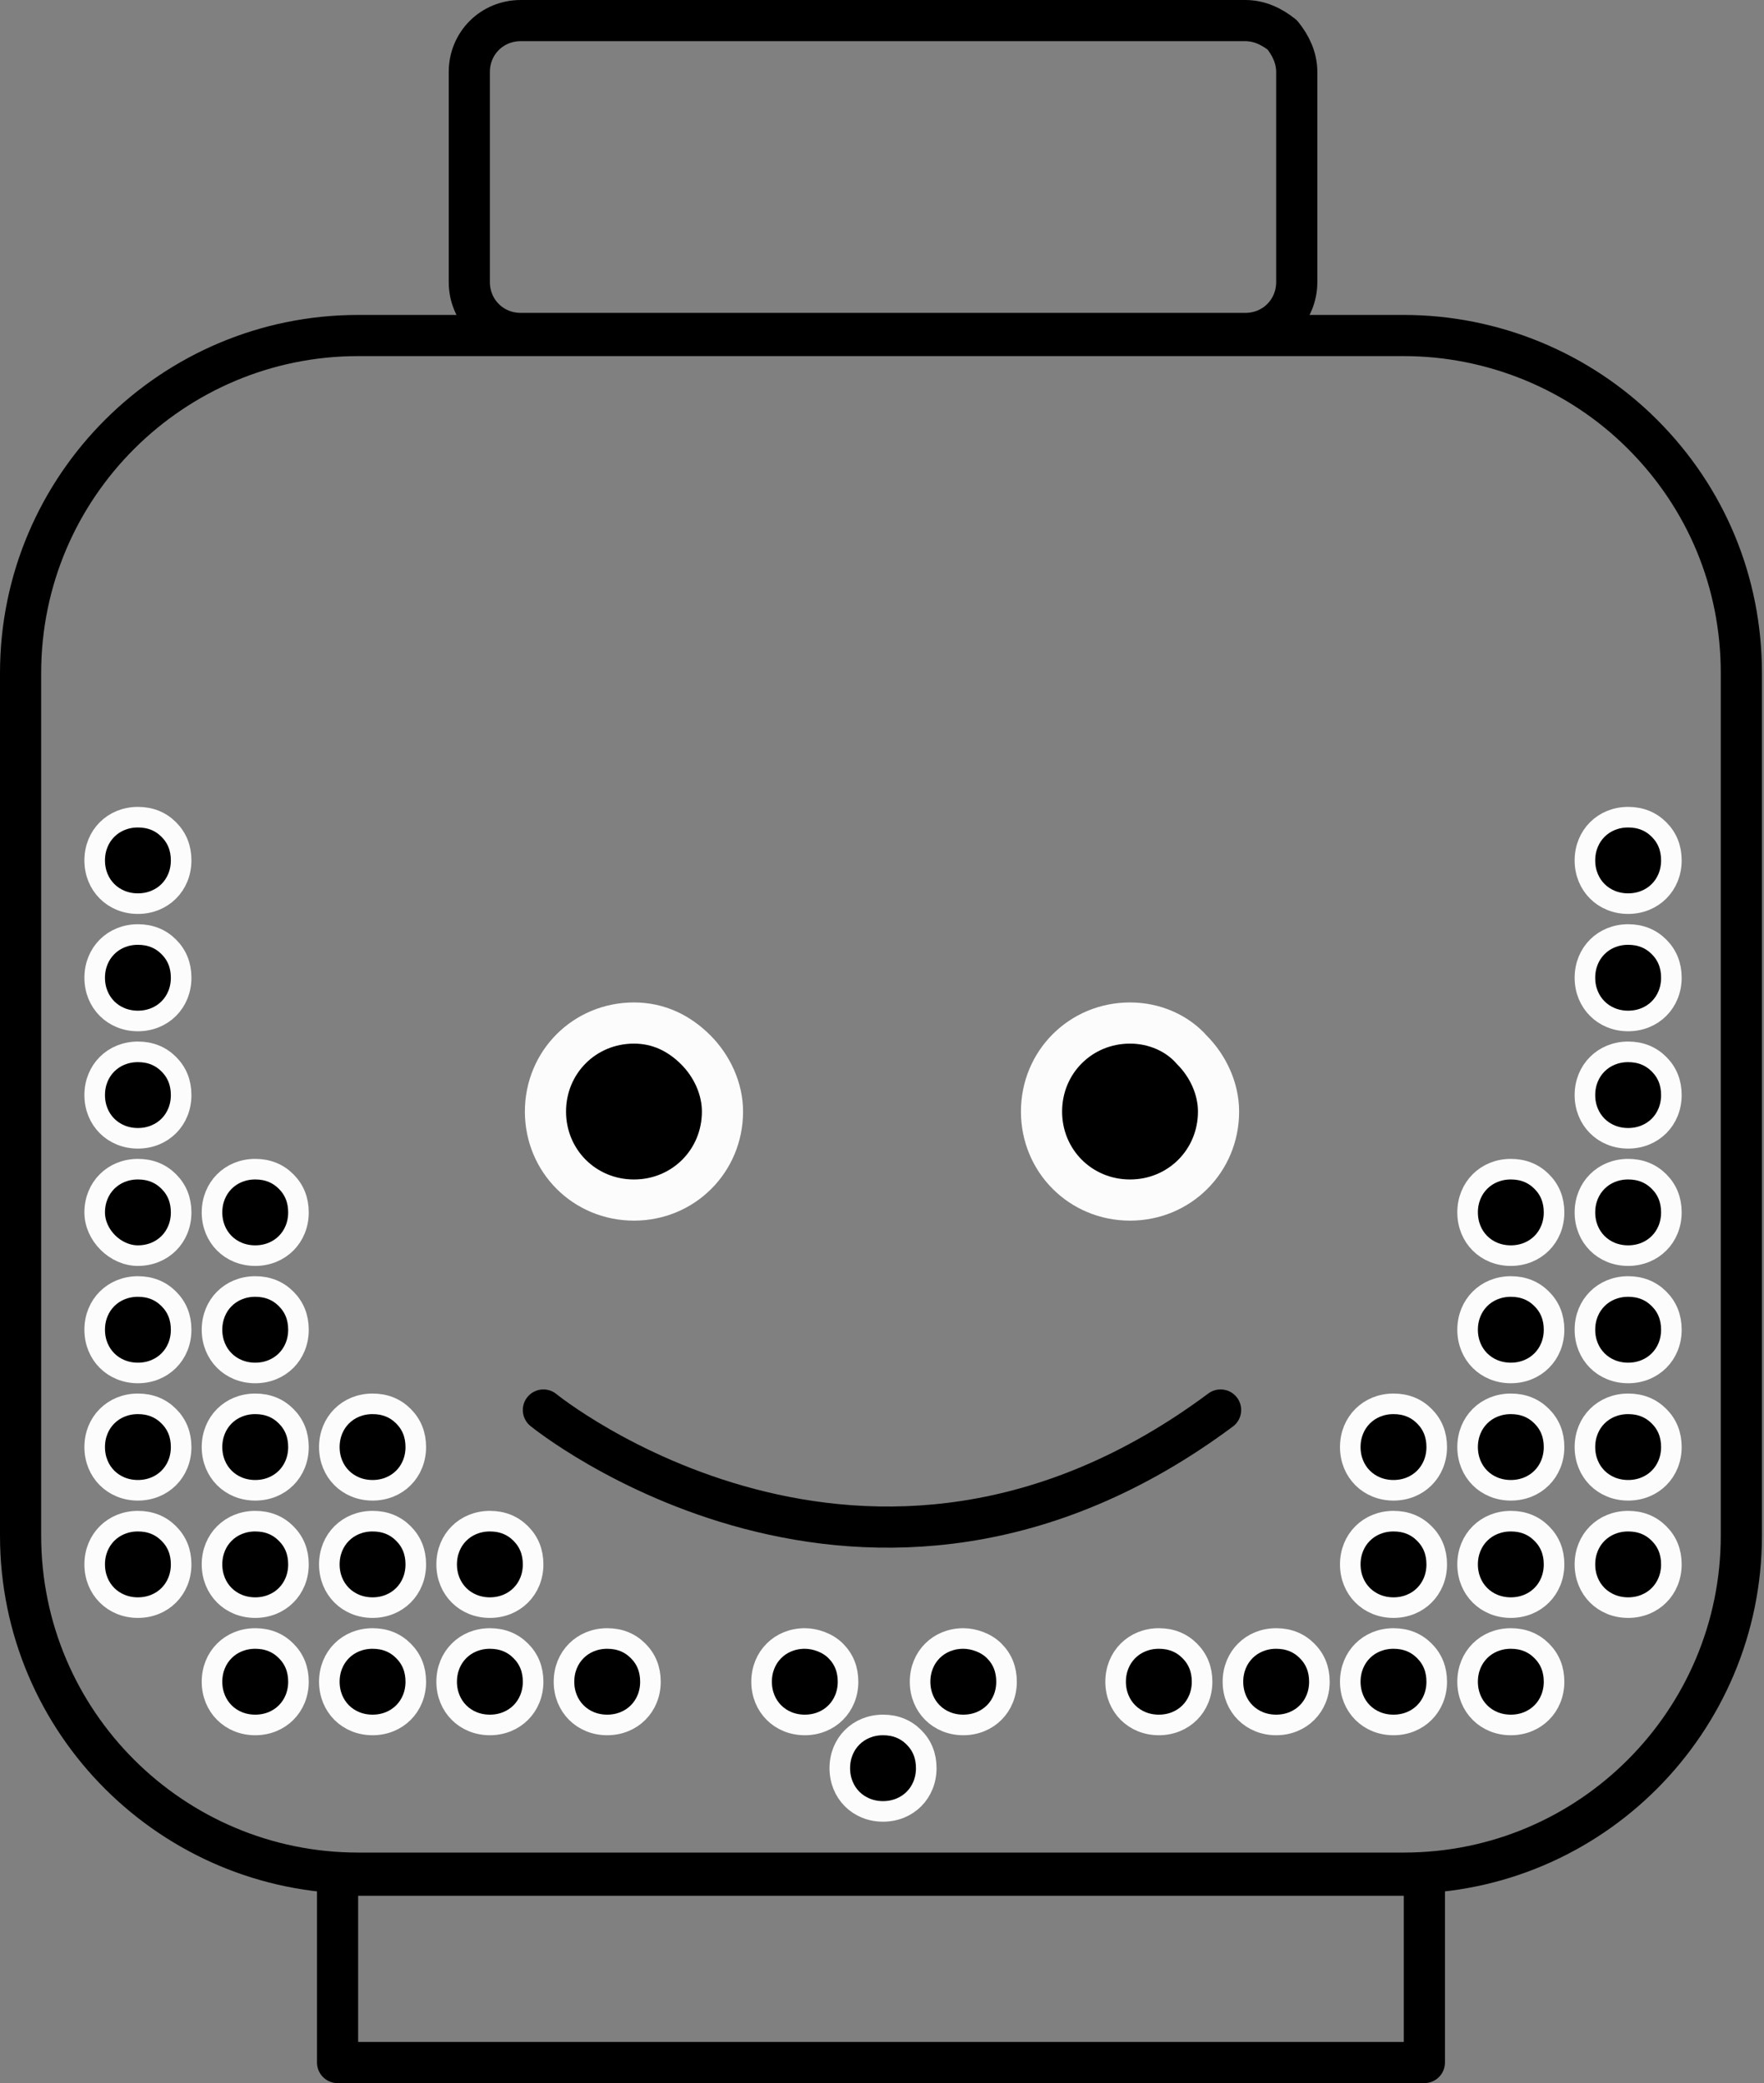
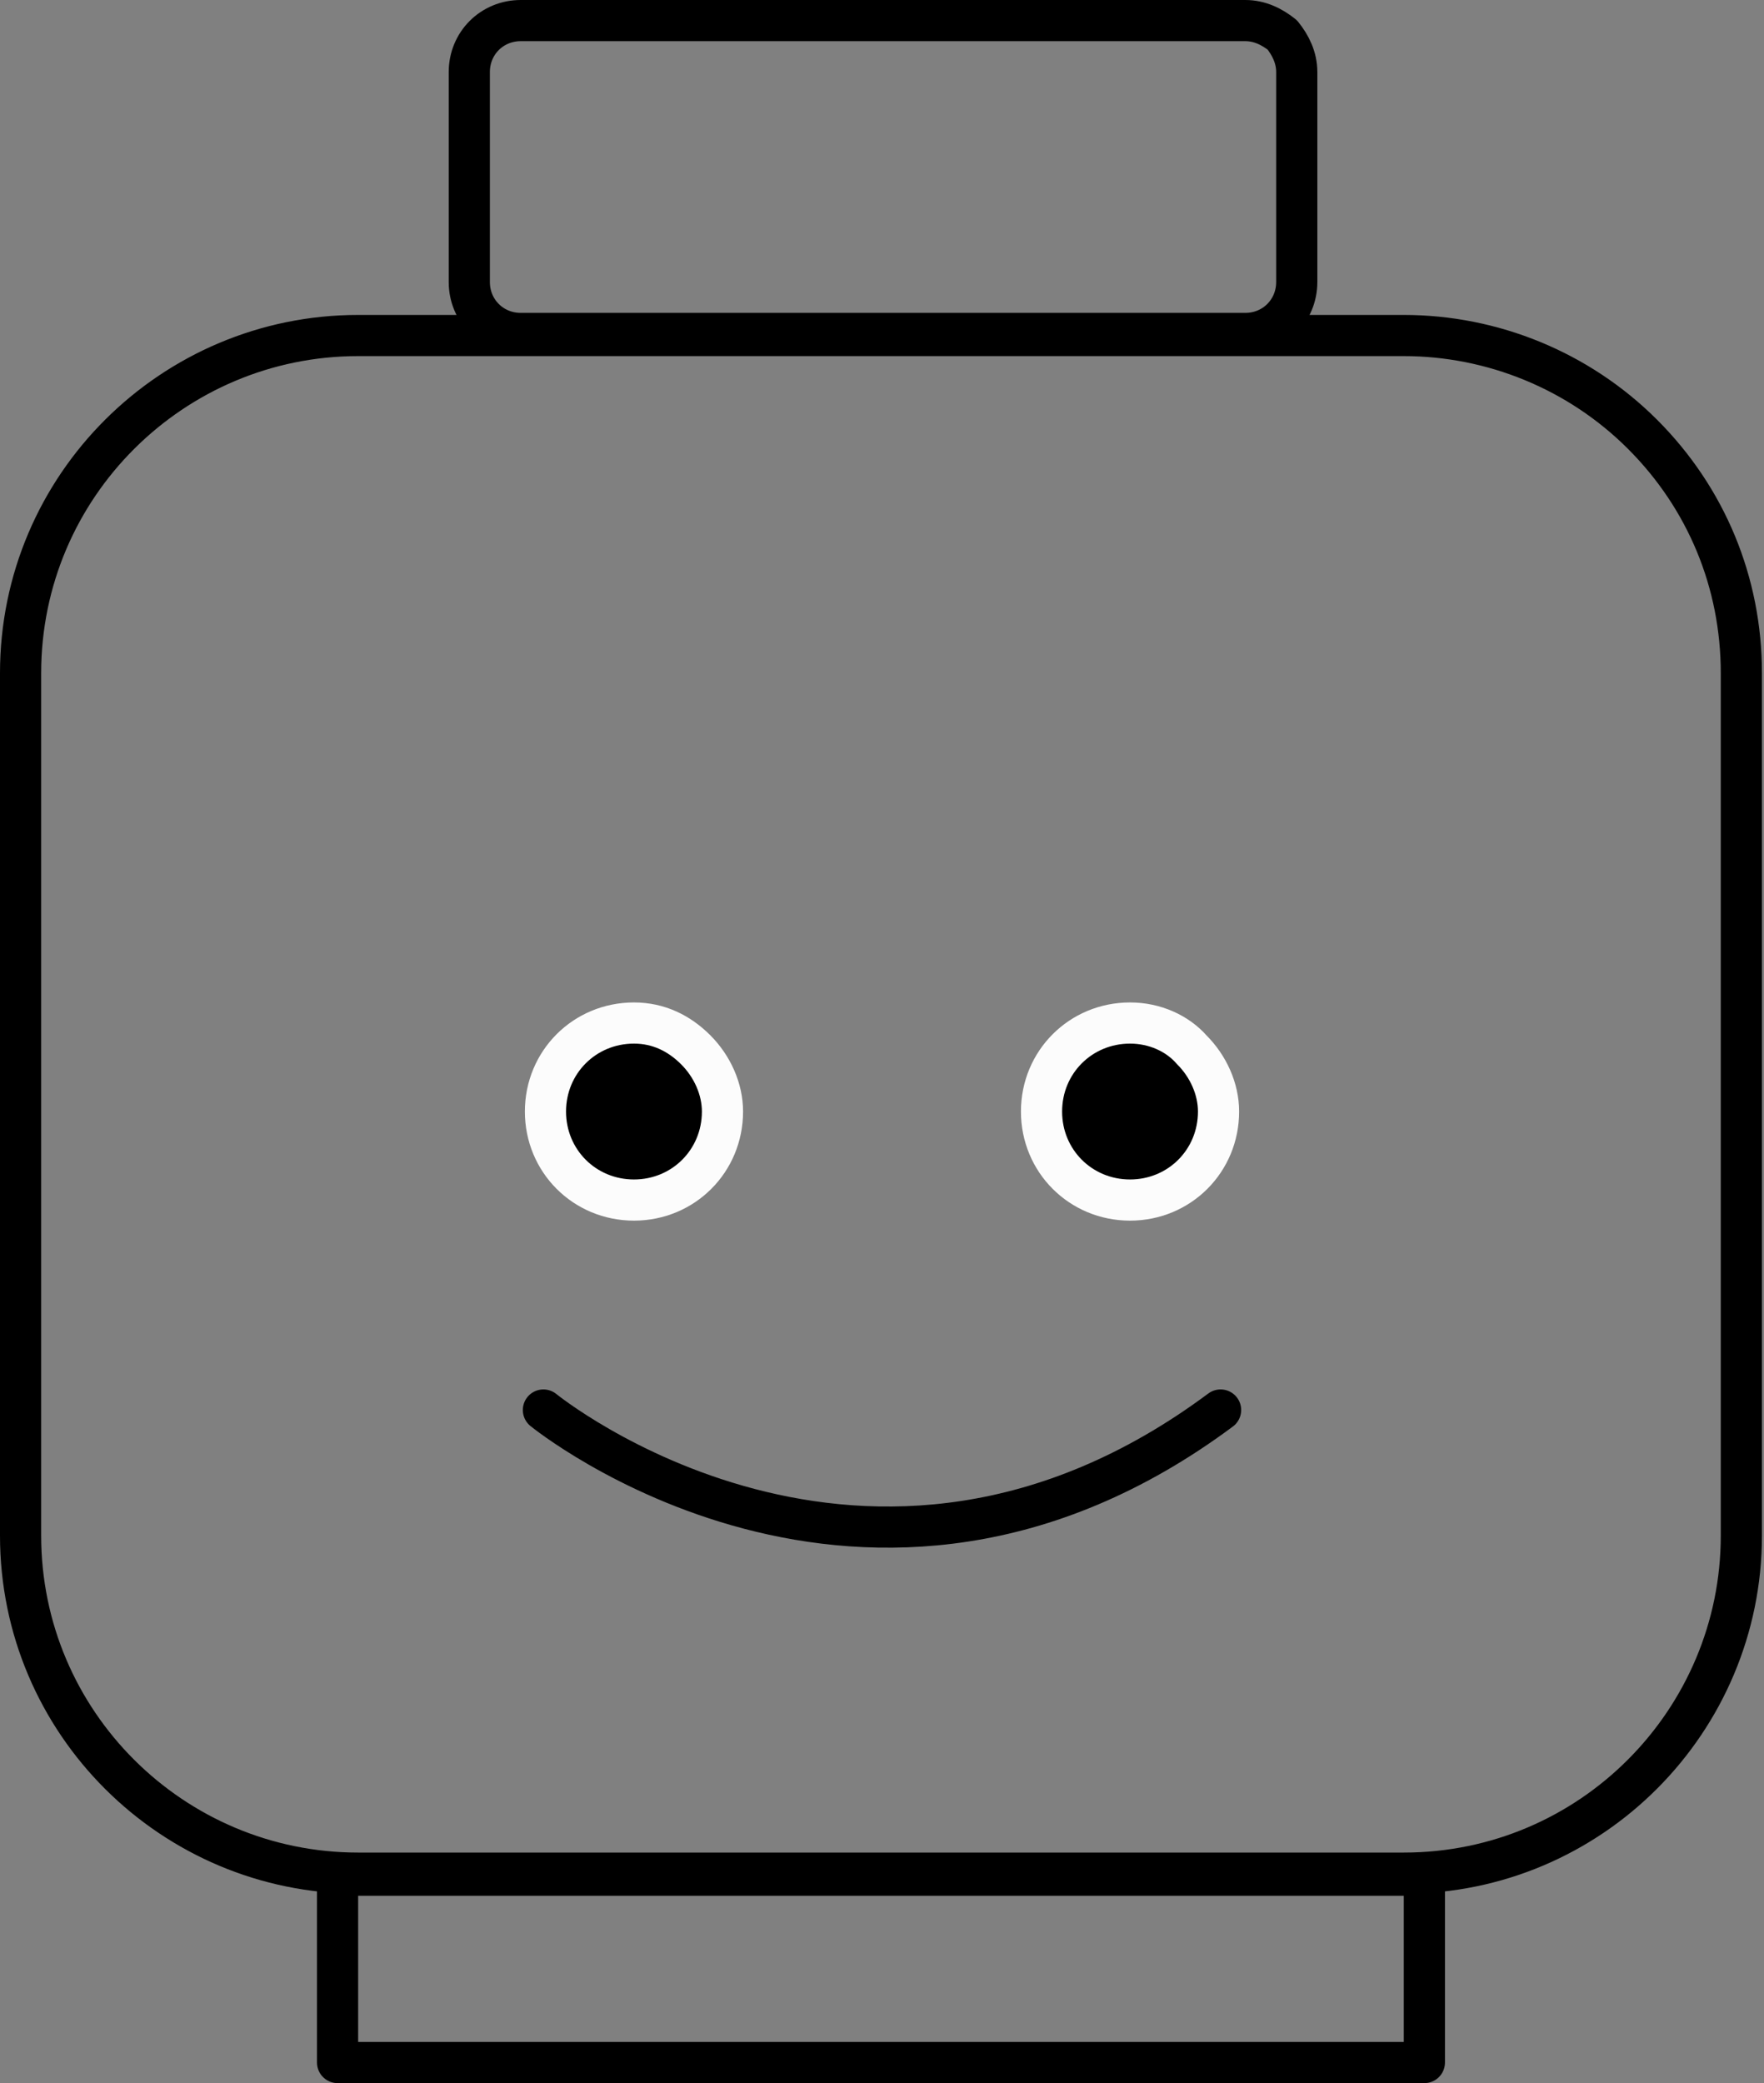
<svg xmlns="http://www.w3.org/2000/svg" id="Слой_1" x="0px" y="0px" viewBox="0 0 85.7 101.2" style="enable-background:new 0 0 85.7 101.2;" xml:space="preserve">
  <rect x="0" y="0" width="85.7" height="101.2" fill="#808080" stroke="none" />
  <style type="text/css"> .st0{fill:none;} .st1{fill:none;stroke:#000000;stroke-width:2;stroke-linejoin:round;stroke-miterlimit:10;} .st2{fill-rule:evenodd;clip-rule:evenodd;stroke:#FCFCFC;stroke-width:2;stroke-miterlimit:10;} .st3{fill-rule:evenodd;clip-rule:evenodd;stroke:#FCFCFC;stroke-miterlimit:10;} .st4{fill:none;stroke:#000000;stroke-width:2;stroke-linecap:round;stroke-miterlimit:10;} </style>
  <path class="st0" d="M22.8,3.5L22.8,3.5c0-1.4,1.1-2.5,2.5-2.5h35.2c0.7,0,1.3,0.3,1.8,0.7s0.7,1.1,0.7,1.8v10.2 c0,1.4-1.1,2.5-2.5,2.5H25.3l0,0c-1.4,0-2.5-1.1-2.5-2.5L22.8,3.5z" />
  <path class="st1" d="M25.3,1c-1.4,0-2.5,1.1-2.5,2.5v10.2c0,1.4,1.1,2.5,2.5,2.5h35.2c1.4,0,2.5-1.1,2.5-2.5V3.5 c0-0.7-0.3-1.3-0.7-1.8C61.8,1.3,61.2,1,60.5,1H25.3z M17.4,16.3C8.4,16.3,1,23.6,1,32.7v41.9c0,9.1,7.4,16.4,16.4,16.4h50.8 c9.1,0,16.4-7.4,16.4-16.4V32.7c0-4.4-1.7-8.5-4.8-11.6c-3.1-3.1-7.3-4.8-11.6-4.8L17.4,16.3z M16.4,91.1v9.1h52.8v-9.1H16.4z" />
  <path class="st0" d="M1,32.7L1,32.7c0-9.1,7.4-16.4,16.4-16.4h50.8l0,0c4.4,0,8.5,1.7,11.6,4.8c3.1,3.1,4.8,7.3,4.8,11.6v41.9 c0,9.1-7.4,16.4-16.4,16.4H17.4C8.4,91.1,1,83.7,1,74.6L1,32.7z" />
  <path class="st0" d="M16.4,91.1h52.8v9.1H16.4V91.1z" />
  <path class="st2" d="M30.8,49.7c-2.4,0-4.3,1.9-4.3,4.3s1.9,4.3,4.3,4.3s4.3-1.9,4.3-4.3c0-1.1-0.5-2.2-1.3-3S32,49.7,30.8,49.7z M54.9,49.7c-2.4,0-4.3,1.9-4.3,4.3s1.9,4.3,4.3,4.3s4.3-1.9,4.3-4.3c0-1.1-0.5-2.2-1.3-3C57.2,50.2,56.1,49.7,54.9,49.7z" />
  <path class="st0" d="M59.2,68.4L59.2,68.4c-1.2,3.6-8.2,6.3-16.4,6.2c-8.2,0-15.1-2.7-16.2-6.3l16.4-1L59.2,68.4z" />
  <path class="st0" d="M26.5,68.4c1.1,3.6,8,6.3,16.2,6.3s15.2-2.6,16.4-6.2L26.5,68.4z" />
-   <path class="st3" d="M6.7,39.7c-1.2,0-2.1,0.9-2.1,2.1c0,1.2,0.9,2.1,2.1,2.1c1.2,0,2.1-0.9,2.1-2.1c0-0.6-0.2-1.1-0.6-1.5 C7.8,39.9,7.3,39.7,6.7,39.7z M79.1,39.7c-1.2,0-2.1,0.9-2.1,2.1c0,1.2,0.9,2.1,2.1,2.1c1.2,0,2.1-0.9,2.1-2.1 c0-0.6-0.2-1.1-0.6-1.5C80.2,39.9,79.7,39.7,79.1,39.7z M6.7,45.4c-1.2,0-2.1,0.9-2.1,2.1c0,1.2,0.9,2.1,2.1,2.1 c1.2,0,2.1-0.9,2.1-2.1c0-0.6-0.2-1.1-0.6-1.5C7.8,45.6,7.3,45.4,6.7,45.4z M79.1,45.4c-1.2,0-2.1,0.9-2.1,2.1 c0,1.2,0.9,2.1,2.1,2.1c1.2,0,2.1-0.9,2.1-2.1c0-0.6-0.2-1.1-0.6-1.5C80.2,45.6,79.7,45.4,79.1,45.4z M6.7,51.1 c-1.2,0-2.1,0.9-2.1,2.1c0,1.2,0.9,2.1,2.1,2.1c1.2,0,2.1-0.9,2.1-2.1c0-0.6-0.2-1.1-0.6-1.5C7.8,51.3,7.3,51.1,6.7,51.1z M79.1,51.1c-1.2,0-2.1,0.9-2.1,2.1c0,1.2,0.9,2.1,2.1,2.1c1.2,0,2.1-0.9,2.1-2.1c0-0.6-0.2-1.1-0.6-1.5 C80.2,51.3,79.7,51.1,79.1,51.1z M6.7,56.8c-1.2,0-2.1,0.9-2.1,2.1C4.6,60,5.6,61,6.7,61c1.2,0,2.1-0.9,2.1-2.1 c0-0.6-0.2-1.1-0.6-1.5C7.8,57,7.3,56.8,6.7,56.8z M12.4,56.8c-1.2,0-2.1,0.9-2.1,2.1c0,1.2,0.9,2.1,2.1,2.1c1.2,0,2.1-0.9,2.1-2.1 c0-0.6-0.2-1.1-0.6-1.5C13.5,57,13,56.8,12.4,56.8z M73.4,56.8c-1.2,0-2.1,0.9-2.1,2.1c0,1.2,0.9,2.1,2.1,2.1c1.2,0,2.1-0.9,2.1-2.1 c0-0.6-0.2-1.1-0.6-1.5S74,56.8,73.4,56.8z M79.1,56.8c-1.2,0-2.1,0.9-2.1,2.1c0,1.2,0.9,2.1,2.1,2.1c1.2,0,2.1-0.9,2.1-2.1 c0-0.6-0.2-1.1-0.6-1.5C80.2,57,79.7,56.8,79.1,56.8z M6.7,62.5c-1.2,0-2.1,0.9-2.1,2.1c0,1.2,0.9,2.1,2.1,2.1 c1.2,0,2.1-0.9,2.1-2.1c0-0.6-0.2-1.1-0.6-1.5C7.8,62.7,7.3,62.5,6.7,62.5z M12.4,62.5c-1.2,0-2.1,0.9-2.1,2.1 c0,1.2,0.9,2.1,2.1,2.1c1.2,0,2.1-0.9,2.1-2.1c0-0.6-0.2-1.1-0.6-1.5C13.5,62.7,13,62.5,12.4,62.5z M73.4,62.5 c-1.2,0-2.1,0.9-2.1,2.1c0,1.2,0.9,2.1,2.1,2.1c1.2,0,2.1-0.9,2.1-2.1c0-0.6-0.2-1.1-0.6-1.5S74,62.5,73.4,62.5z M79.1,62.5 c-1.2,0-2.1,0.9-2.1,2.1c0,1.2,0.9,2.1,2.1,2.1c1.2,0,2.1-0.9,2.1-2.1c0-0.6-0.2-1.1-0.6-1.5S79.7,62.5,79.1,62.5z M6.7,68.2 c-1.2,0-2.1,0.9-2.1,2.1c0,1.2,0.9,2.1,2.1,2.1c1.2,0,2.1-0.9,2.1-2.1c0-0.6-0.2-1.1-0.6-1.5C7.8,68.4,7.3,68.2,6.7,68.2z M12.4,68.2c-1.2,0-2.1,0.9-2.1,2.1c0,1.2,0.9,2.1,2.1,2.1c1.2,0,2.1-0.9,2.1-2.1c0-0.6-0.2-1.1-0.6-1.5 C13.5,68.4,13,68.2,12.4,68.2z M18.1,68.2c-1.2,0-2.1,0.9-2.1,2.1c0,1.2,0.9,2.1,2.1,2.1c1.2,0,2.1-0.9,2.1-2.1 c0-0.6-0.2-1.1-0.6-1.5C19.2,68.4,18.7,68.2,18.1,68.2z M67.7,68.2c-1.2,0-2.1,0.9-2.1,2.1c0,1.2,0.9,2.1,2.1,2.1 c1.2,0,2.1-0.9,2.1-2.1c0-0.6-0.2-1.1-0.6-1.5C68.8,68.4,68.3,68.2,67.7,68.2z M73.4,68.2c-1.2,0-2.1,0.9-2.1,2.1 c0,1.2,0.9,2.1,2.1,2.1c1.2,0,2.1-0.9,2.1-2.1c0-0.6-0.2-1.1-0.6-1.5C74.5,68.4,74,68.2,73.4,68.2z M79.1,68.2 c-1.2,0-2.1,0.9-2.1,2.1c0,1.2,0.9,2.1,2.1,2.1c1.2,0,2.1-0.9,2.1-2.1c0-0.6-0.2-1.1-0.6-1.5C80.2,68.4,79.7,68.2,79.1,68.2z M6.7,73.9c-1.2,0-2.1,0.9-2.1,2.1c0,1.2,0.9,2.1,2.1,2.1c1.2,0,2.1-0.9,2.1-2.1c0-0.6-0.2-1.1-0.6-1.5C7.8,74.1,7.3,73.9,6.7,73.9z M12.4,73.9c-1.2,0-2.1,0.9-2.1,2.1c0,1.2,0.9,2.1,2.1,2.1c1.2,0,2.1-0.9,2.1-2.1c0-0.6-0.2-1.1-0.6-1.5 C13.5,74.1,13,73.9,12.4,73.9z M18.1,73.9c-1.2,0-2.1,0.9-2.1,2.1c0,1.2,0.9,2.1,2.1,2.1c1.2,0,2.1-0.9,2.1-2.1 c0-0.6-0.2-1.1-0.6-1.5C19.2,74.1,18.7,73.9,18.1,73.9z M23.8,73.9c-1.2,0-2.1,0.9-2.1,2.1c0,1.2,0.9,2.1,2.1,2.1 c1.2,0,2.1-0.9,2.1-2.1c0-0.6-0.2-1.1-0.6-1.5C24.9,74.1,24.4,73.9,23.8,73.9z M67.7,73.9c-1.2,0-2.1,0.9-2.1,2.1 c0,1.2,0.9,2.1,2.1,2.1c1.2,0,2.1-0.9,2.1-2.1c0-0.6-0.2-1.1-0.6-1.5S68.3,73.9,67.7,73.9z M73.4,73.9c-1.2,0-2.1,0.9-2.1,2.1 c0,1.2,0.9,2.1,2.1,2.1c1.2,0,2.1-0.9,2.1-2.1c0-0.6-0.2-1.1-0.6-1.5S74,73.9,73.4,73.9z M79.1,73.9c-1.2,0-2.1,0.9-2.1,2.1 c0,1.2,0.9,2.1,2.1,2.1c1.2,0,2.1-0.9,2.1-2.1c0-0.6-0.2-1.1-0.6-1.5C80.2,74.1,79.7,73.9,79.1,73.9z M12.4,79.6 c-1.2,0-2.1,0.9-2.1,2.1c0,1.2,0.9,2.1,2.1,2.1c1.2,0,2.1-0.9,2.1-2.1c0-0.6-0.2-1.1-0.6-1.5C13.5,79.8,13,79.6,12.4,79.6z M18.1,79.6c-1.2,0-2.1,0.9-2.1,2.1c0,1.2,0.9,2.1,2.1,2.1c1.2,0,2.1-0.9,2.1-2.1c0-0.6-0.2-1.1-0.6-1.5 C19.2,79.8,18.7,79.6,18.1,79.6z M23.8,79.6c-1.2,0-2.1,0.9-2.1,2.1c0,1.2,0.9,2.1,2.1,2.1c1.2,0,2.1-0.9,2.1-2.1 c0-0.6-0.2-1.1-0.6-1.5C24.9,79.8,24.4,79.6,23.8,79.6z M29.5,79.6c-1.2,0-2.1,0.9-2.1,2.1c0,1.2,0.9,2.1,2.1,2.1 c1.2,0,2.1-0.9,2.1-2.1c0-0.6-0.2-1.1-0.6-1.5C30.6,79.8,30.1,79.6,29.5,79.6z M39.1,79.6c-1.2,0-2.1,0.9-2.1,2.1 c0,1.2,0.9,2.1,2.1,2.1c1.2,0,2.1-0.9,2.1-2.1c0-0.6-0.2-1.1-0.6-1.5S39.6,79.6,39.1,79.6z M46.8,79.6c-1.2,0-2.1,0.9-2.1,2.1 c0,1.2,0.9,2.1,2.1,2.1c1.2,0,2.1-0.9,2.1-2.1c0-0.6-0.2-1.1-0.6-1.5S47.3,79.6,46.8,79.6z M56.3,79.6c-1.2,0-2.1,0.9-2.1,2.1 c0,1.2,0.9,2.1,2.1,2.1c1.2,0,2.1-0.9,2.1-2.1c0-0.6-0.2-1.1-0.6-1.5C57.4,79.8,56.9,79.6,56.3,79.6z M62,79.6 c-1.2,0-2.1,0.9-2.1,2.1c0,1.2,0.9,2.1,2.1,2.1c1.2,0,2.1-0.9,2.1-2.1c0-0.6-0.2-1.1-0.6-1.5S62.6,79.6,62,79.6z M67.7,79.6 c-1.2,0-2.1,0.9-2.1,2.1c0,1.2,0.9,2.1,2.1,2.1c1.2,0,2.1-0.9,2.1-2.1c0-0.6-0.2-1.1-0.6-1.5S68.3,79.6,67.7,79.6z M73.4,79.6 c-1.2,0-2.1,0.9-2.1,2.1c0,1.2,0.9,2.1,2.1,2.1c1.2,0,2.1-0.9,2.1-2.1c0-0.6-0.2-1.1-0.6-1.5S74,79.6,73.4,79.6z M42.9,83.8 c-1.2,0-2.1,0.9-2.1,2.1c0,1.2,0.9,2.1,2.1,2.1c1.2,0,2.1-0.9,2.1-2.1c0-0.6-0.2-1.1-0.6-1.5C44,84,43.5,83.8,42.9,83.8z" />
  <path class="st4" d="M26.4,68.5c0,0,15.7,12.8,32.9,0" />
</svg>